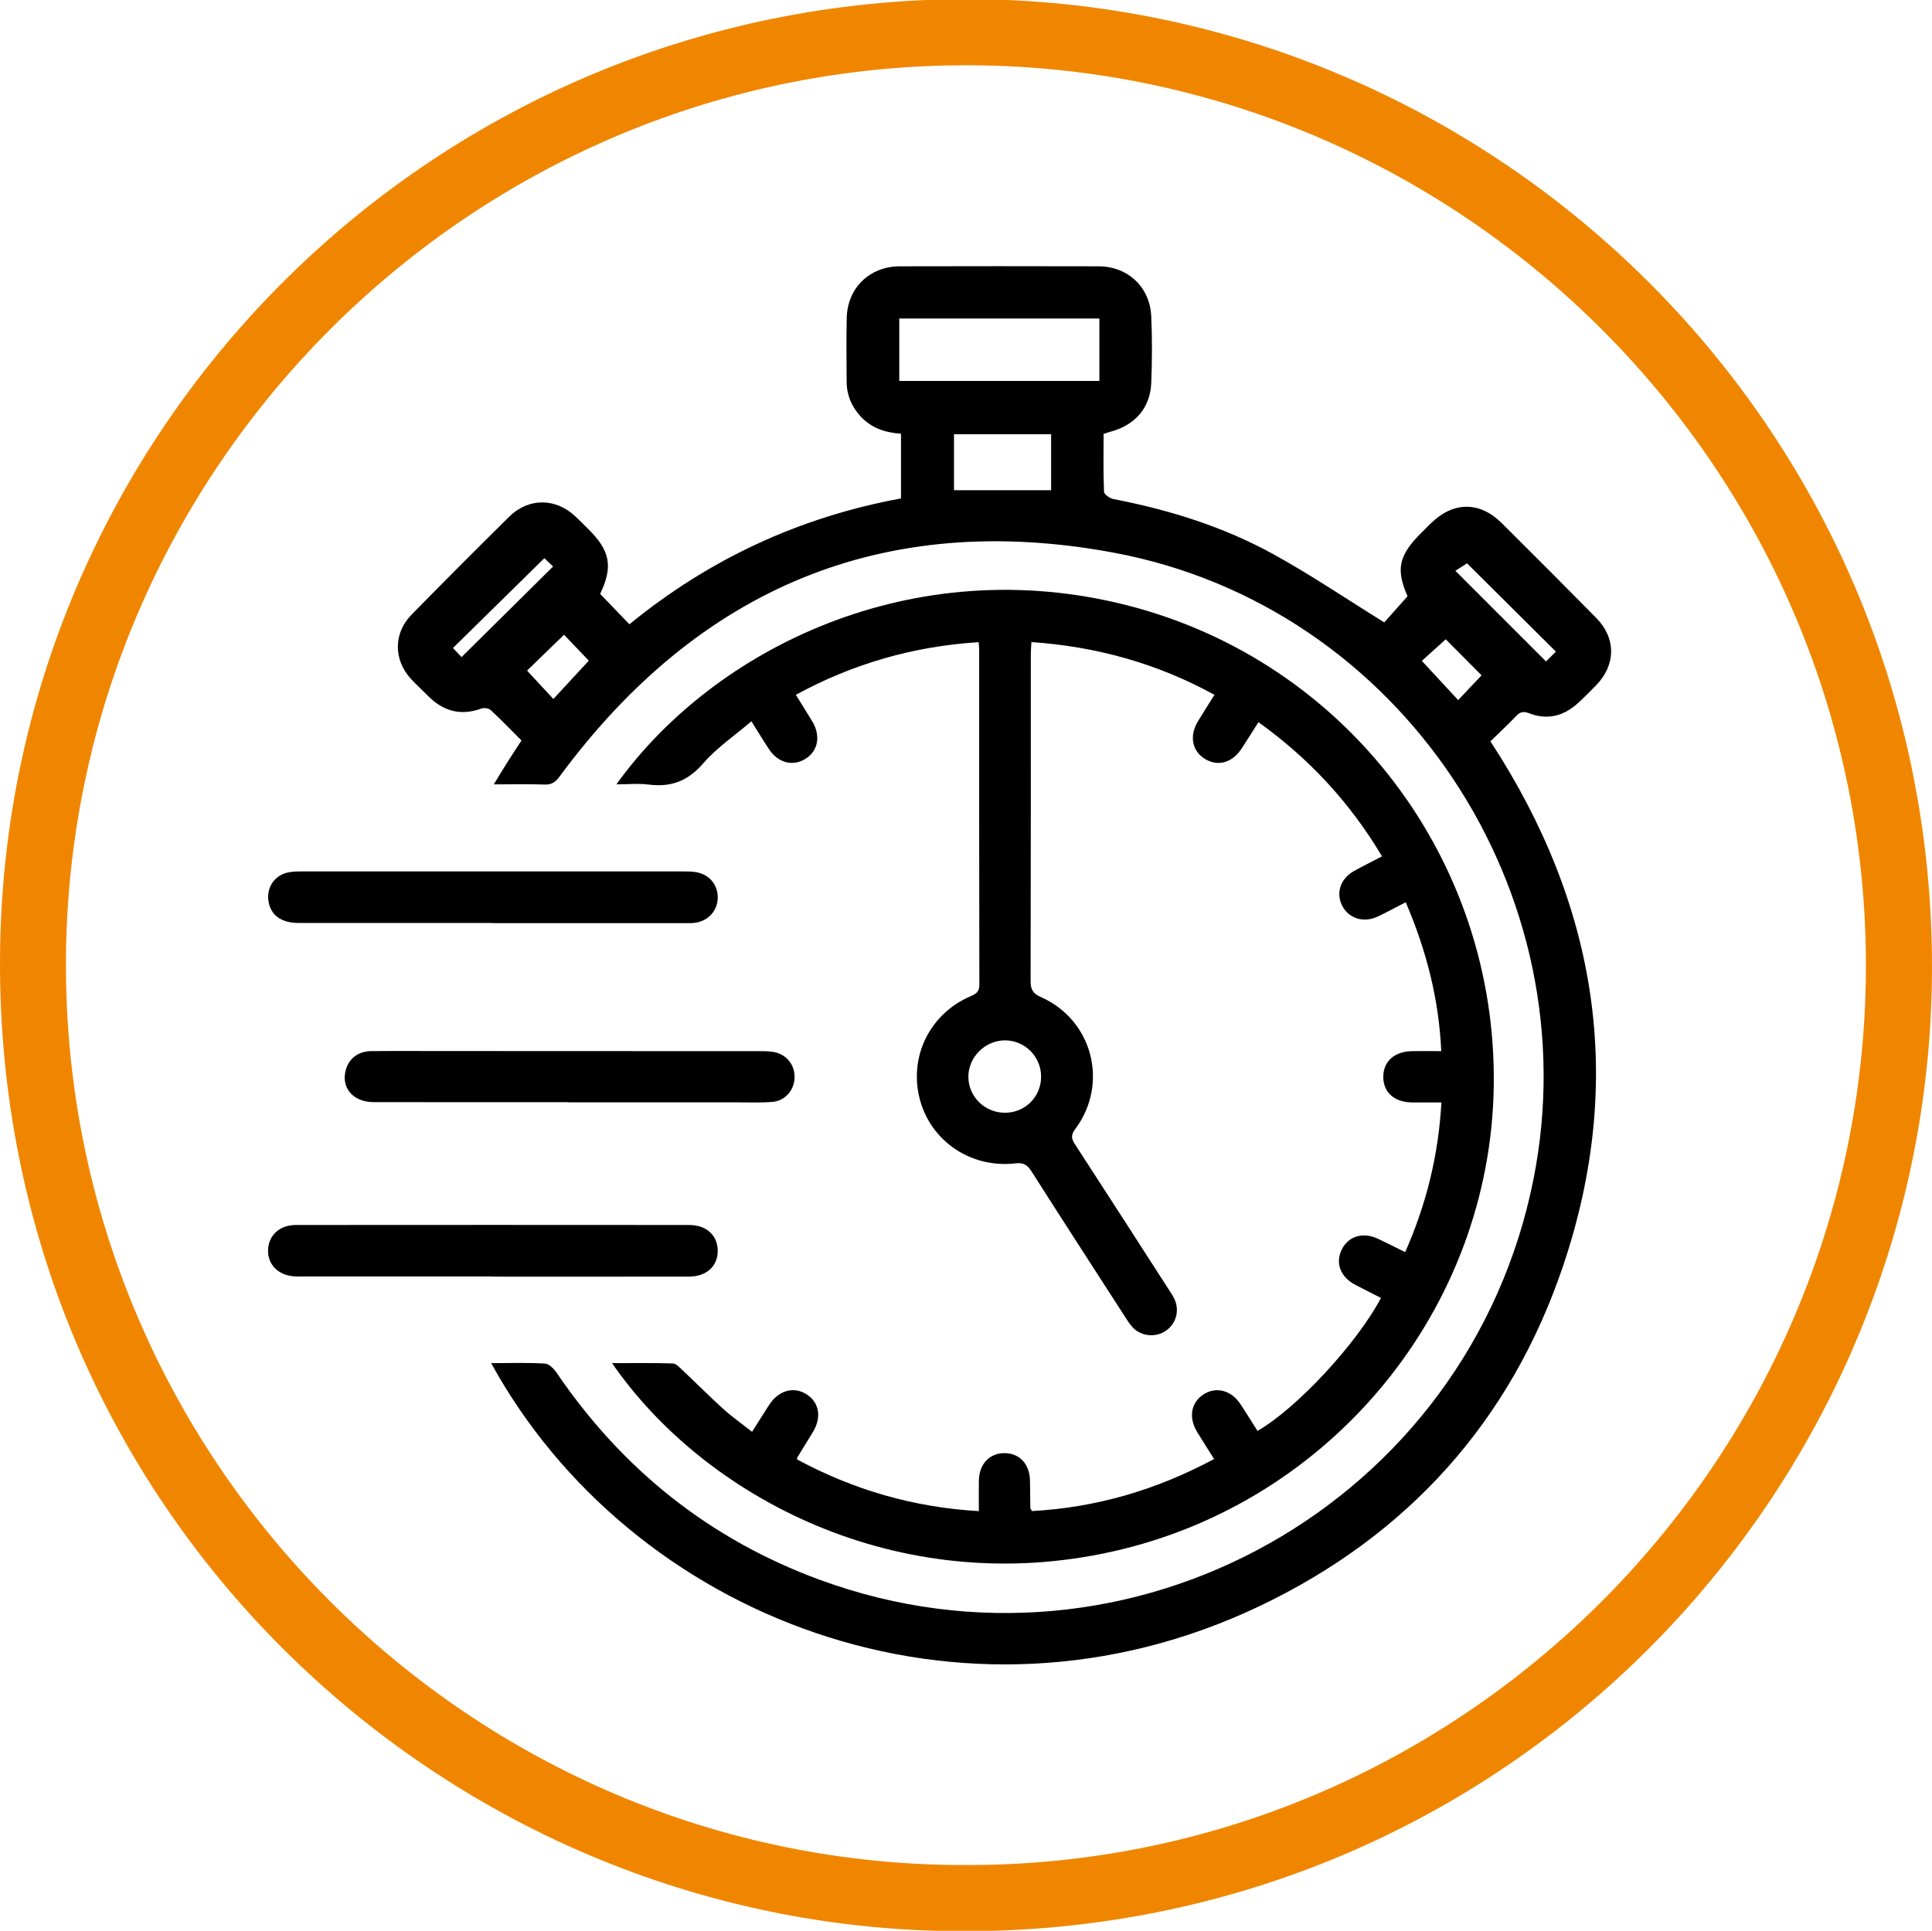
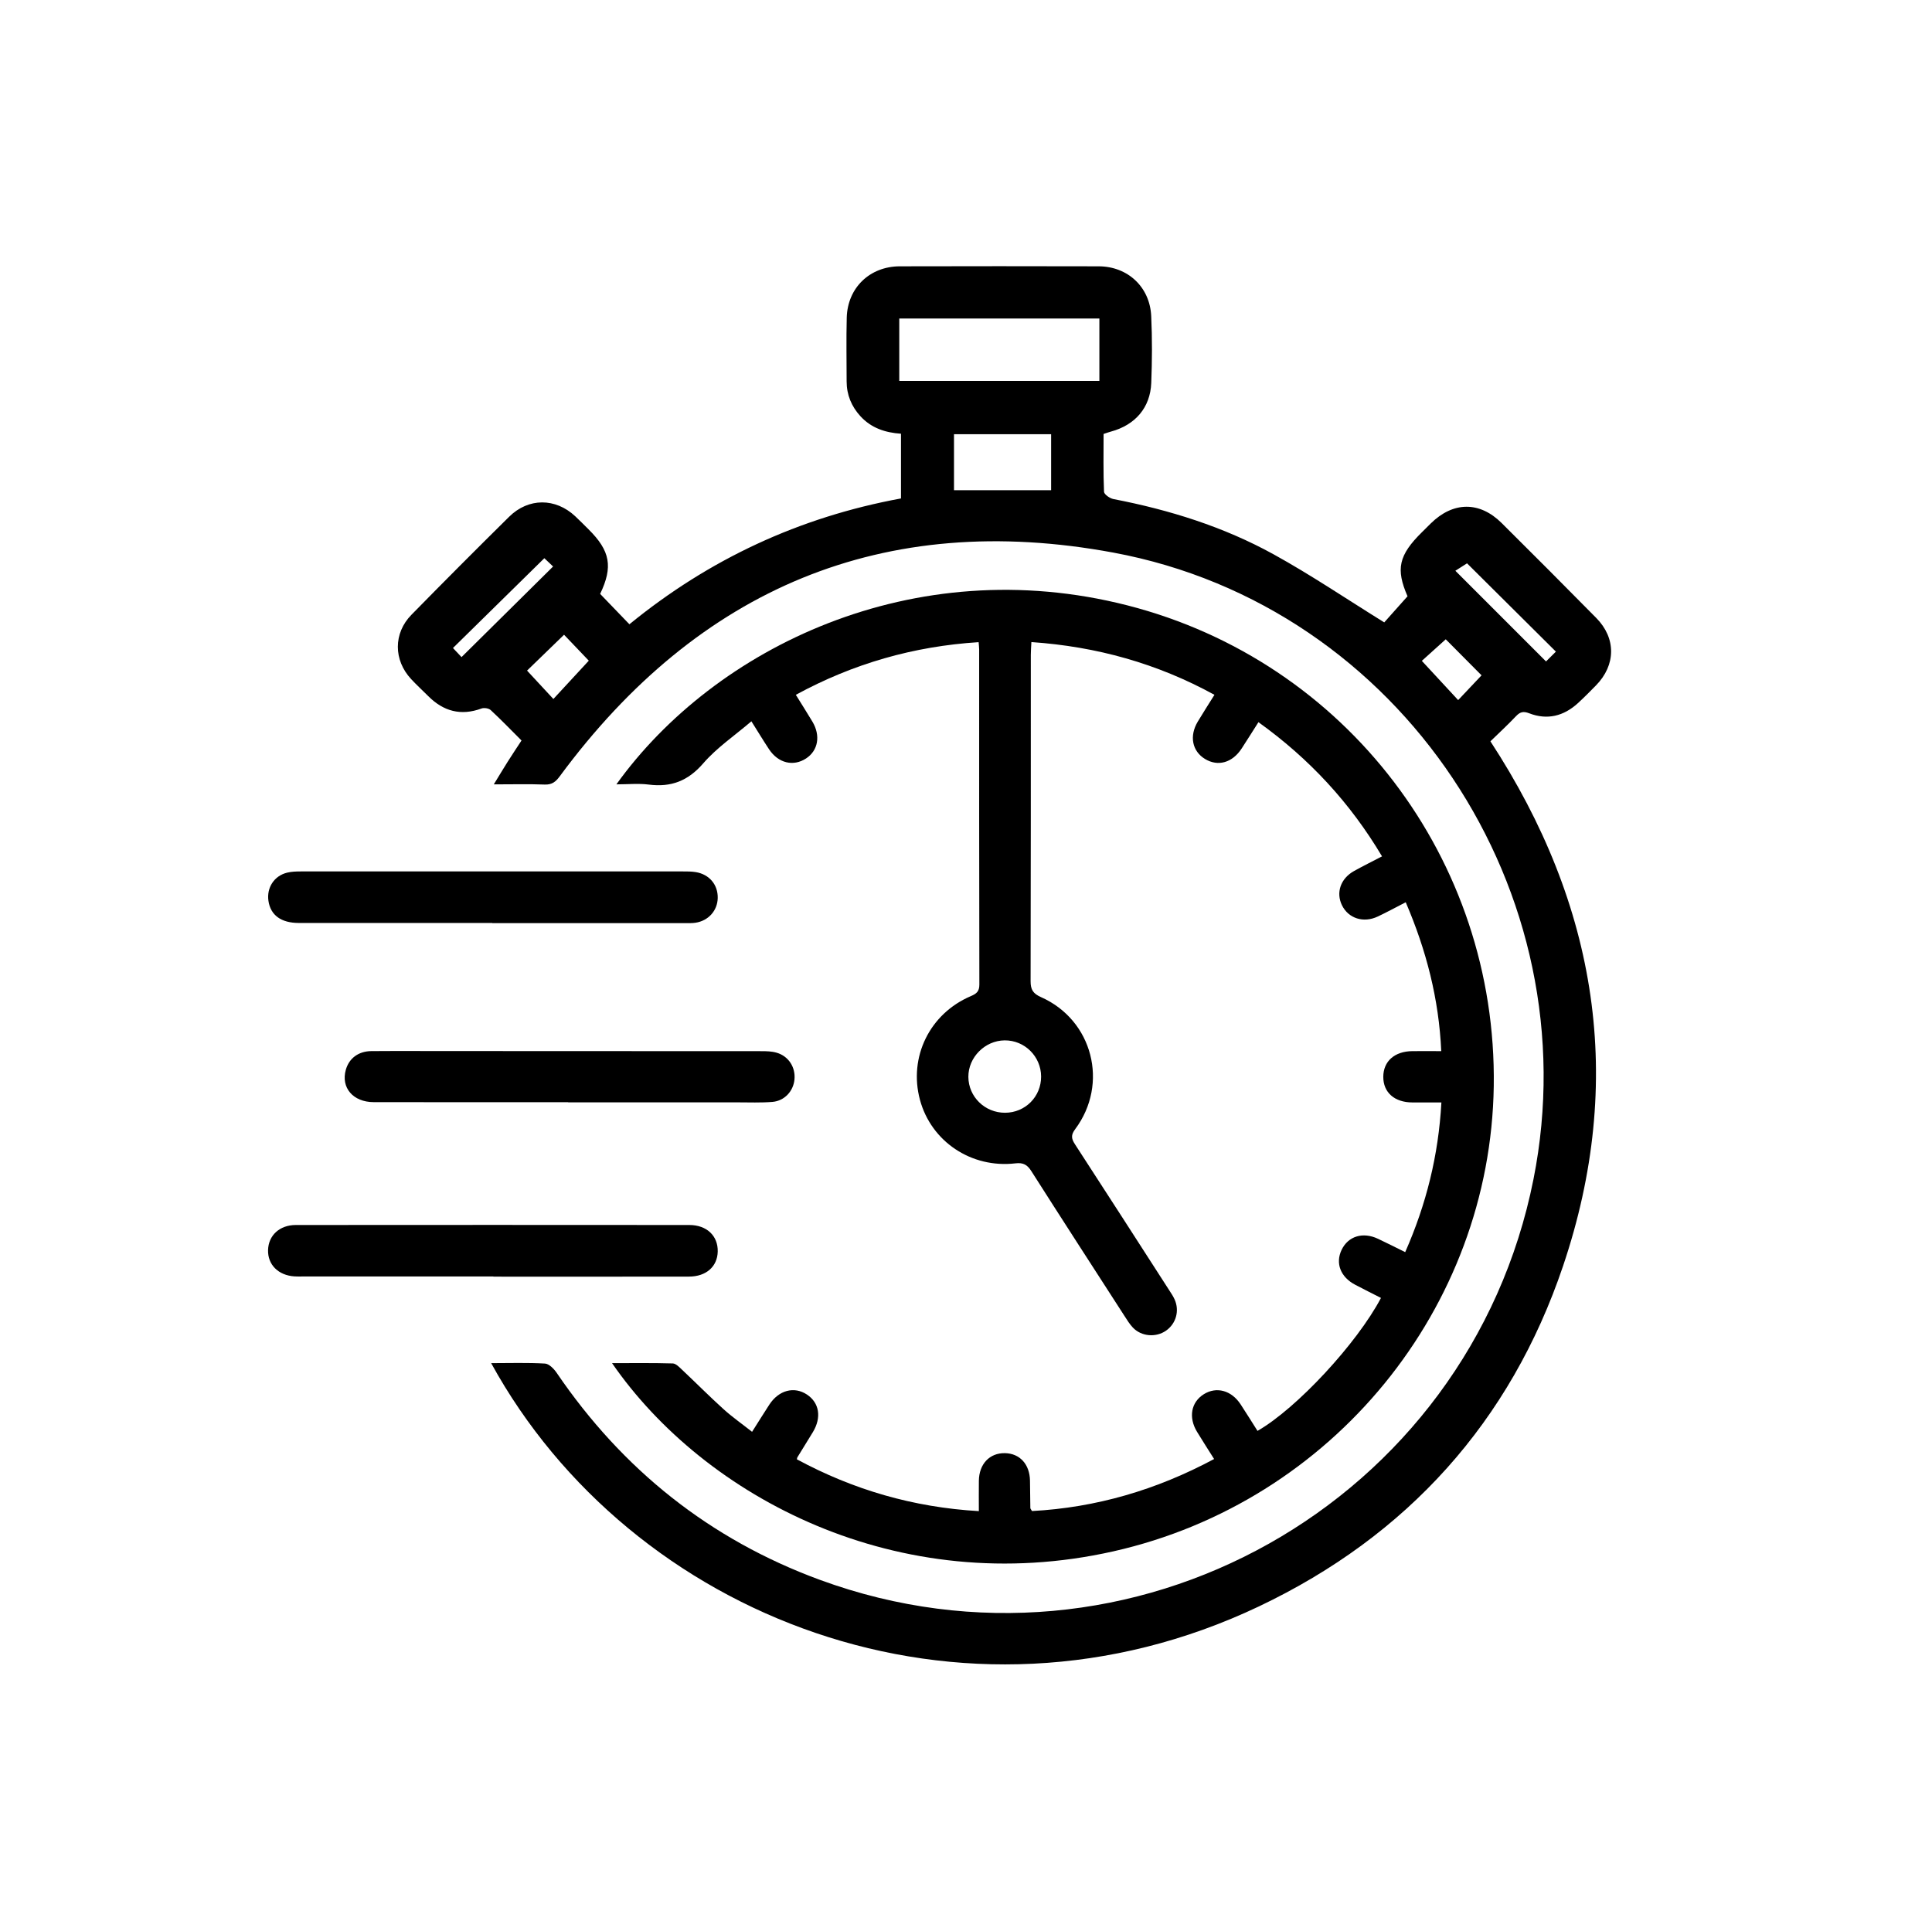
<svg xmlns="http://www.w3.org/2000/svg" id="Warstwa_1" data-name="Warstwa 1" viewBox="0 0 878.29 877.84">
  <defs>
    <style>
      .cls-1, .cls-2 {
        stroke-width: 0px;
      }

      .cls-2 {
        fill: #f08600;
      }
    </style>
  </defs>
-   <path class="cls-2" d="M439.29-.4c241.68.13,443.06,197.73,438.93,447.42-3.9,236.13-198.32,435.21-447.77,430.95C194.63,873.94-4.59,679.49.08,429.69,4.5,193.31,197.72.06,439.29-.4ZM438.83,847.95c225.09.53,408.13-182.82,409.41-406.56,1.3-227.02-183.02-410.59-406.84-411.71C214.56,28.54,30.74,212.92,29.98,437.32c-.77,226.56,183.82,410.95,408.85,410.63Z" />
  <path class="cls-1" d="M223.27,619.75c8.55,0,16.54-.27,24.48.2,1.87.11,4.07,2.39,5.32,4.22,29.95,44.03,69.68,75.76,119.64,94.11,141.01,51.81,295.13-34.86,324.42-182.18,25.93-130.42-60.16-260.55-190.96-284.85-104.48-19.41-188.63,16.23-251.69,101.68-1.85,2.51-3.54,3.89-6.84,3.77-7.28-.27-14.58-.08-23.16-.08,2.44-3.99,4.34-7.17,6.31-10.29,2.04-3.22,4.15-6.38,6.29-9.66-4.77-4.76-9.26-9.43-14.01-13.83-.89-.83-3.01-1.15-4.2-.71-9.36,3.44-17.29,1.27-24.18-5.63-2.59-2.59-5.3-5.07-7.79-7.75-8.03-8.64-8.11-20.83.14-29.24,14.69-14.98,29.5-29.84,44.43-44.58,8.79-8.67,21.05-8.61,30.02-.22,2.07,1.93,4.05,3.96,6.06,5.95,9.9,9.81,11.17,17.03,5.28,29.36,4.38,4.55,8.72,9.06,13.3,13.81,36.21-29.57,77.22-48.7,123.46-57.21v-29.43c-7.16-.47-13.51-2.59-18.41-7.92-4.1-4.47-6.29-9.74-6.3-15.85-.01-9.66-.2-19.32.05-28.97.35-13.59,10.46-23.34,24.13-23.37,30.14-.07,60.27-.08,90.41,0,13.18.04,23.24,9.36,23.87,22.58.48,10.13.42,20.32.02,30.46-.45,11.25-7.3,19.11-18.33,22.1-.96.26-1.89.6-3.34,1.07,0,8.71-.17,17.51.2,26.29.05,1.2,2.63,3,4.27,3.32,25.47,4.91,50.08,12.59,72.79,25.11,17.13,9.44,33.39,20.47,50.33,30.96,2.77-3.11,6.49-7.28,10.58-11.87-5.37-12.37-4.12-18.64,6.68-29.26,1.31-1.28,2.59-2.59,3.9-3.87,10.15-9.99,22.17-10.14,32.2-.18,14.41,14.31,28.76,28.7,43.02,43.17,9.09,9.22,8.95,21.42-.15,30.69-2.68,2.73-5.37,5.46-8.2,8.05-6.45,5.89-13.91,7.78-22.14,4.6-2.66-1.03-4.13-.64-5.99,1.31-3.76,3.97-7.8,7.69-11.64,11.43,48.78,74.66,61.49,154.26,33.01,238.6-23.89,70.73-70.83,122.67-138.17,154.69-135.21,64.28-285.73,4.93-349.11-110.59ZM408.81,144.82v28.37h90.97v-28.37h-90.97ZM477.84,222.87v-25.46h-44.15v25.46h44.15ZM267.68,300.39c-4.13-4.33-8.09-8.47-11.26-11.8-5.67,5.49-11.44,11.09-16.82,16.3,3.82,4.12,7.87,8.48,11.97,12.91,5.68-6.14,11.17-12.08,16.1-17.42ZM209.82,298.75c14.13-13.99,27.67-27.39,41.62-41.19-1.45-1.38-3.07-2.91-3.98-3.77-13.97,13.74-27.67,27.2-41.54,40.83,1.36,1.44,2.81,2.99,3.9,4.14ZM666.92,256.12c-1.8,1.15-3.74,2.38-5.31,3.38,14.17,14.17,27.65,27.65,41.22,41.23,1.38-1.38,2.95-2.95,4.48-4.47-13.7-13.62-27.23-27.07-40.39-40.14ZM673.51,307.04c-5.49-5.53-11.15-11.22-16.27-16.38-3.41,3.08-7.15,6.45-10.87,9.8,5.62,6.08,11,11.88,16.51,17.84,3.79-4.01,7.39-7.82,10.64-11.26Z" />
  <path class="cls-1" d="M639.06,410.21c-4.75,2.44-8.69,4.59-12.74,6.5-6.48,3.06-13.3.86-16.23-5.07-2.86-5.81-.67-12.23,5.5-15.65,4.05-2.25,8.21-4.31,12.68-6.64-14.48-24.33-33.02-44.4-56.18-61.01-2.68,4.21-5.12,8.11-7.63,11.97-4.23,6.49-10.77,8.34-16.66,4.76-5.84-3.55-7.22-10.42-3.3-16.97,2.38-3.97,4.88-7.86,7.59-12.2-26.04-14.27-53.53-21.93-83.22-23.98-.11,2.23-.26,4-.26,5.77-.01,49.46.03,98.92-.1,148.37-.01,3.88,1.09,5.67,4.78,7.31,23.46,10.41,30.9,39.38,15.49,60-2.02,2.71-1.75,4.33-.09,6.89,14.34,22.04,28.54,44.16,42.78,66.26.9,1.4,1.85,2.79,2.52,4.29,2.3,5.15.64,11-3.91,14.18-4.6,3.21-11.21,2.68-15.08-1.41-1.47-1.55-2.62-3.43-3.79-5.25-14.16-21.95-28.36-43.88-42.39-65.92-1.85-2.91-3.71-3.9-7.21-3.49-20.03,2.35-38.3-9.93-43.4-28.89-5.22-19.42,4.41-39.18,23.16-47.15,2.54-1.08,3.86-2.12,3.85-5.25-.12-50.79-.08-101.58-.09-152.37,0-.96-.14-1.92-.24-3.3-29.54,1.88-56.98,9.72-83.1,23.94,2.69,4.35,5.17,8.24,7.54,12.2,3.8,6.37,2.61,13.13-2.88,16.73-5.79,3.8-12.63,2.16-16.82-4.15-2.56-3.87-4.96-7.85-8.04-12.74-7.59,6.5-15.7,11.97-21.88,19.11-6.93,8.02-14.62,10.96-24.79,9.66-4.67-.6-9.49-.1-14.7-.1,44.65-62.18,135.01-106.24,232.28-81.38,99.46,25.42,168.09,115.62,166.57,218.58-1.49,100.97-73.29,189.07-172.95,211.52-97.87,22.04-185.86-24.67-227.88-85.58,9.45,0,18.53-.13,27.59.14,1.46.04,3.02,1.72,4.28,2.91,6.3,5.93,12.4,12.08,18.81,17.88,3.94,3.56,8.32,6.63,12.98,10.3,2.72-4.29,5.23-8.33,7.82-12.32,4.3-6.61,11.28-8.48,17.1-4.64,5.68,3.75,6.75,10.45,2.7,17.13-2.33,3.84-4.7,7.65-7.05,11.47-.08.13-.08.32-.2.87,25.59,13.81,52.86,21.82,82.72,23.55,0-4.92-.05-9.37.01-13.81.11-7.64,4.89-12.67,11.84-12.55,6.75.11,11.27,5.05,11.4,12.48.07,4.16.08,8.32.16,12.48,0,.29.3.57.75,1.36,29.12-1.55,56.55-9.59,82.79-23.65-2.7-4.29-5.29-8.3-7.77-12.39-3.97-6.56-2.7-13.44,3.08-17.07,5.75-3.61,12.57-1.77,16.74,4.6,2.62,3.99,5.13,8.06,7.68,12.07,17.78-10.18,45.21-39.74,56.13-60.45-3.92-2-7.87-3.96-11.77-6.02-6.62-3.49-9.02-9.73-6.15-15.79,2.96-6.25,9.65-8.34,16.55-5.09,4.02,1.89,7.98,3.91,12.38,6.08,9.58-21.74,15.12-43.93,16.46-68.06-4.68,0-8.93,0-13.17,0-8.13-.01-13.27-4.53-13.25-11.64.02-7.09,5.14-11.62,13.26-11.69,4.14-.04,8.27,0,13.09,0-1.07-23.73-6.76-45.8-16.15-67.69ZM473.29,489.44c-.04-9.12-7.48-16.5-16.55-16.43-8.98.07-16.57,7.7-16.52,16.6.05,9.05,7.5,16.33,16.67,16.31,9.19-.02,16.44-7.31,16.4-16.48Z" />
  <path class="cls-1" d="M223.79,419.64c-29.31,0-58.61.02-87.92-.01-8.11,0-12.89-3.55-13.84-10.06-.87-5.99,2.62-11.4,8.53-12.82,2.07-.5,4.28-.55,6.43-.55,57.78-.03,115.56-.02,173.34,0,1.99,0,4.02-.01,5.97.31,6.17,1.01,10.11,5.74,9.98,11.78-.12,5.72-4.2,10.33-10.09,11.24-1.63.25-3.32.17-4.98.17-29.14,0-58.28,0-87.42,0v-.06Z" />
  <path class="cls-1" d="M224.3,580.36c-28.97,0-57.95,0-86.92,0-1.17,0-2.33.04-3.5-.04-7.36-.47-12.21-5.33-12.02-11.99.19-6.65,5.23-11.37,12.63-11.38,59.61-.05,119.22-.05,178.84,0,8.01,0,13.1,4.96,12.95,12.05-.14,6.82-5.2,11.39-13.07,11.41-29.64.06-59.28.02-88.92.02,0-.03,0-.06,0-.09Z" />
  <path class="cls-1" d="M258.27,501.11c-29.47,0-58.95.04-88.42-.02-9.37-.02-14.93-6.59-12.64-14.7,1.46-5.18,5.68-8.42,11.55-8.5,8.82-.11,17.65-.04,26.48-.03,50.29.01,100.58.02,150.87.06,2.3,0,4.71.05,6.89.68,5.48,1.56,8.7,6.61,8.17,12.2-.5,5.28-4.51,9.72-9.99,10.18-5.29.44-10.64.21-15.96.21-25.64.01-51.29,0-76.93,0v-.09Z" />
</svg>